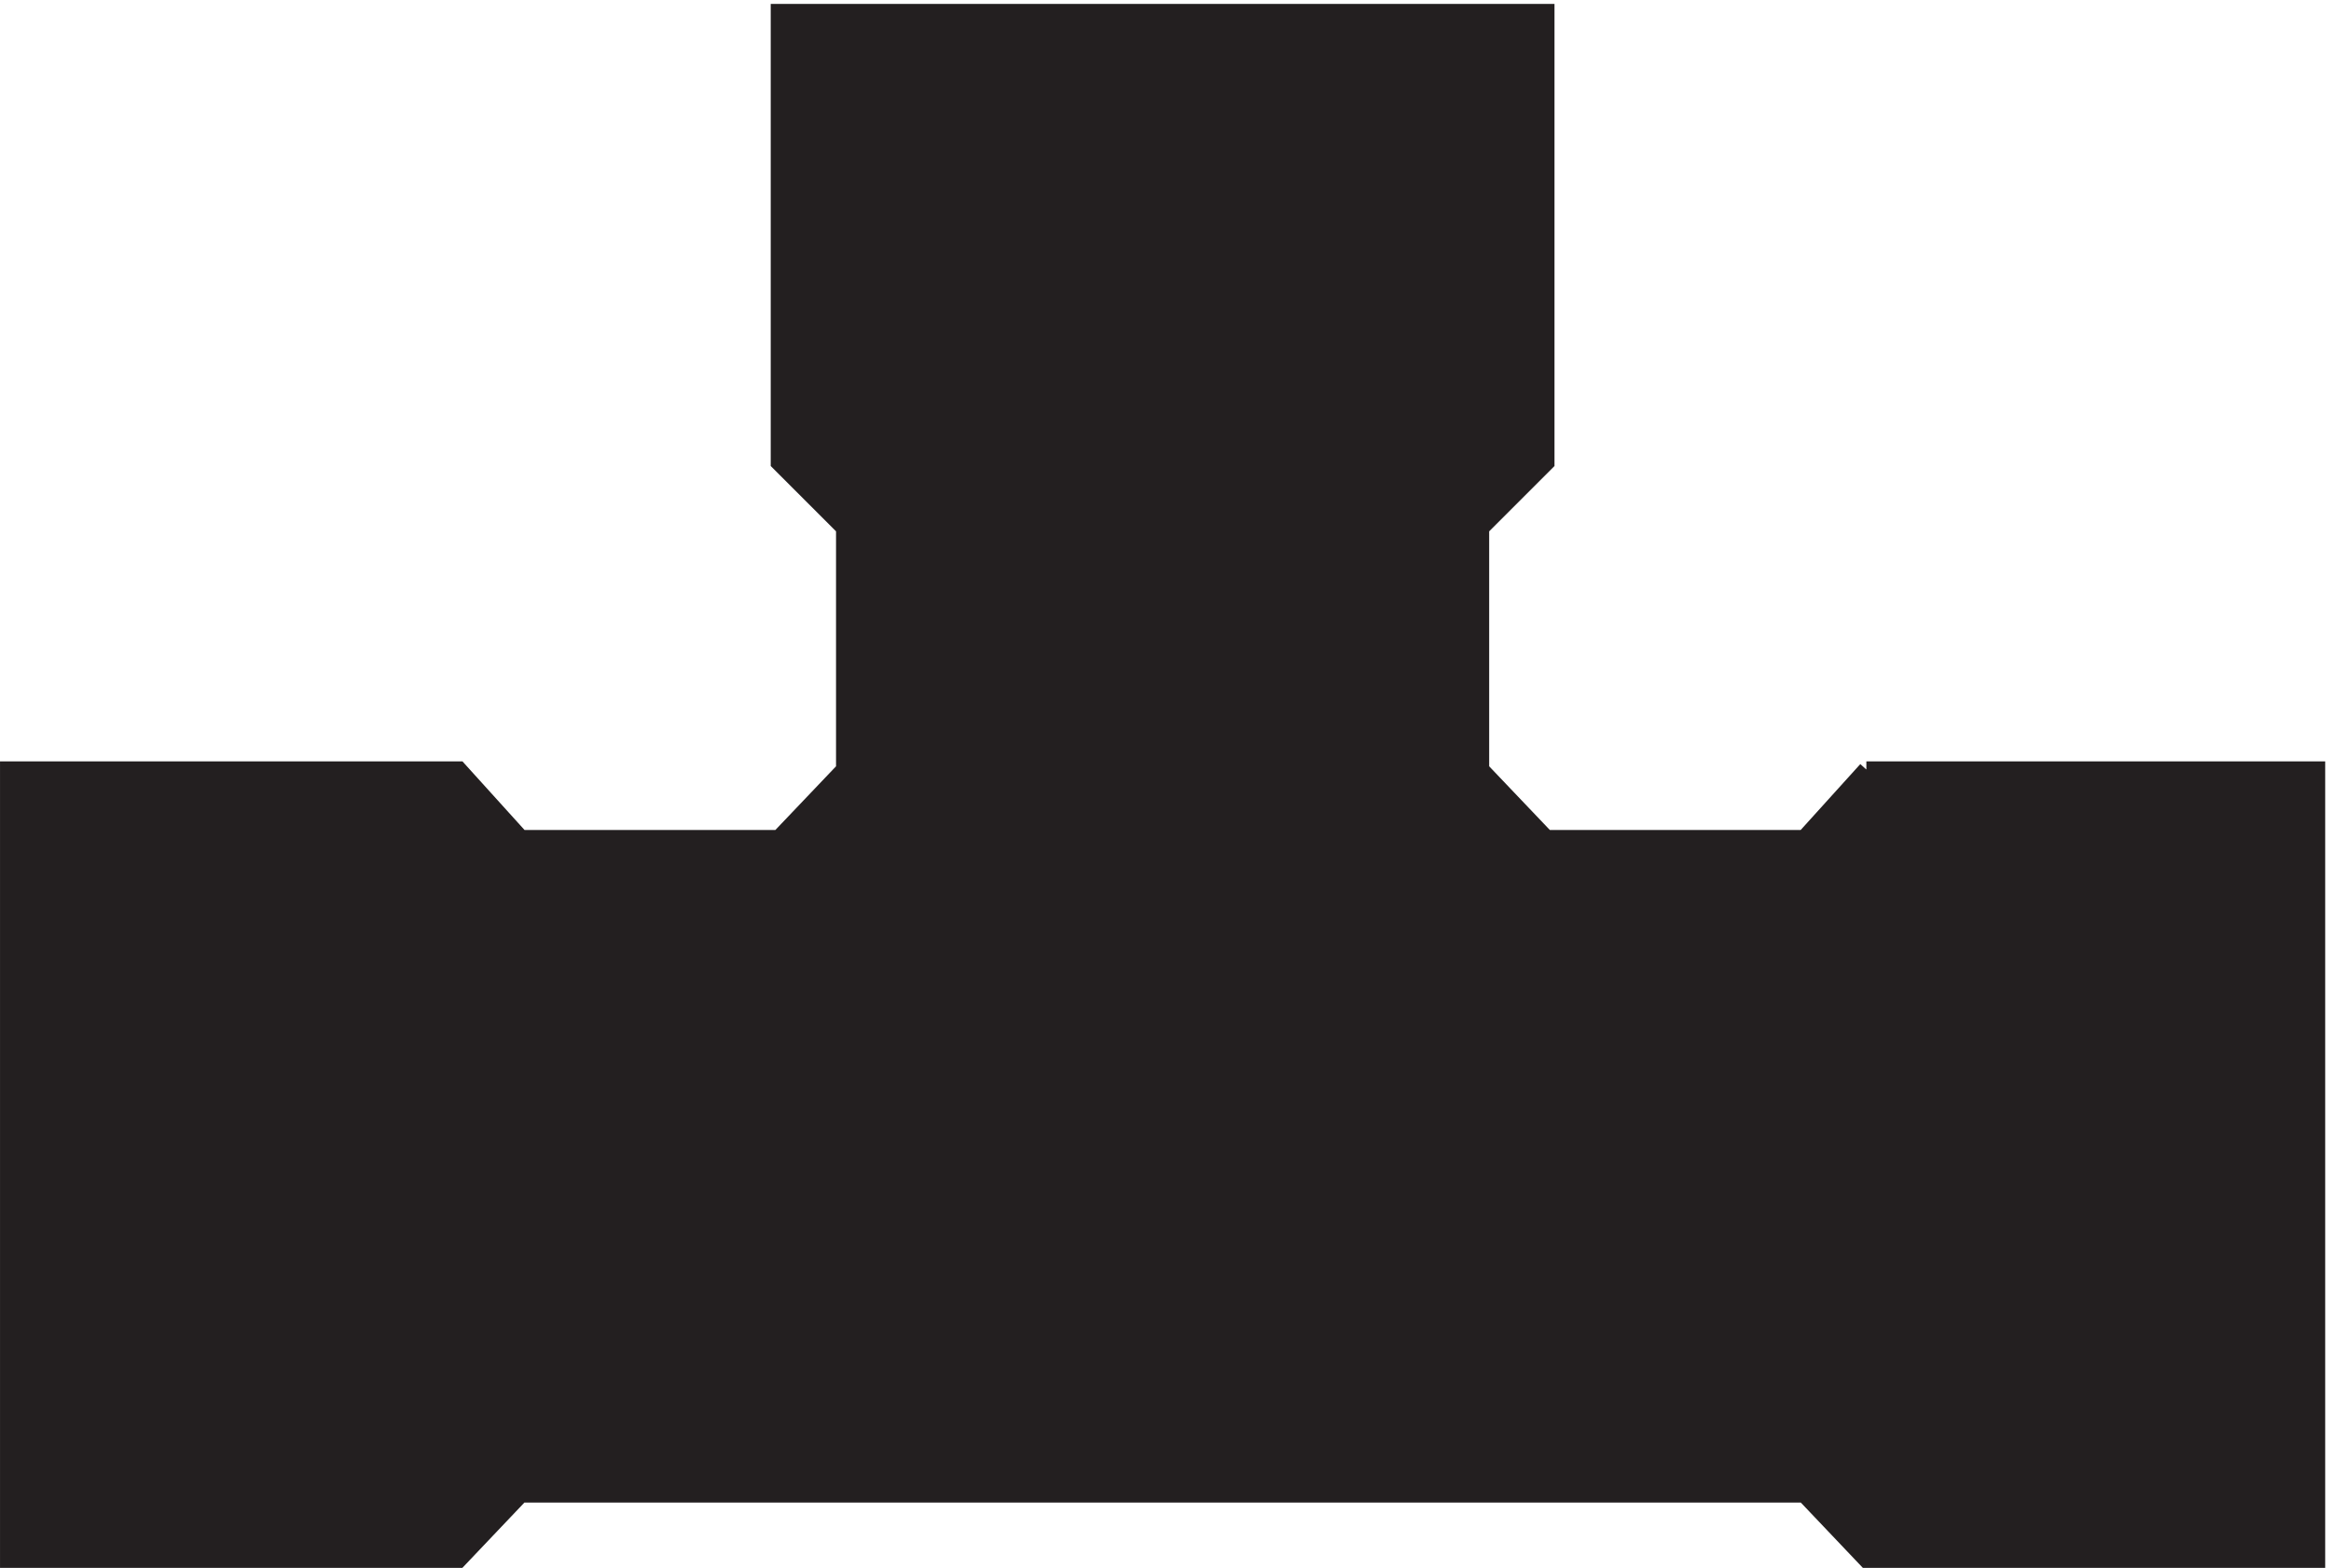
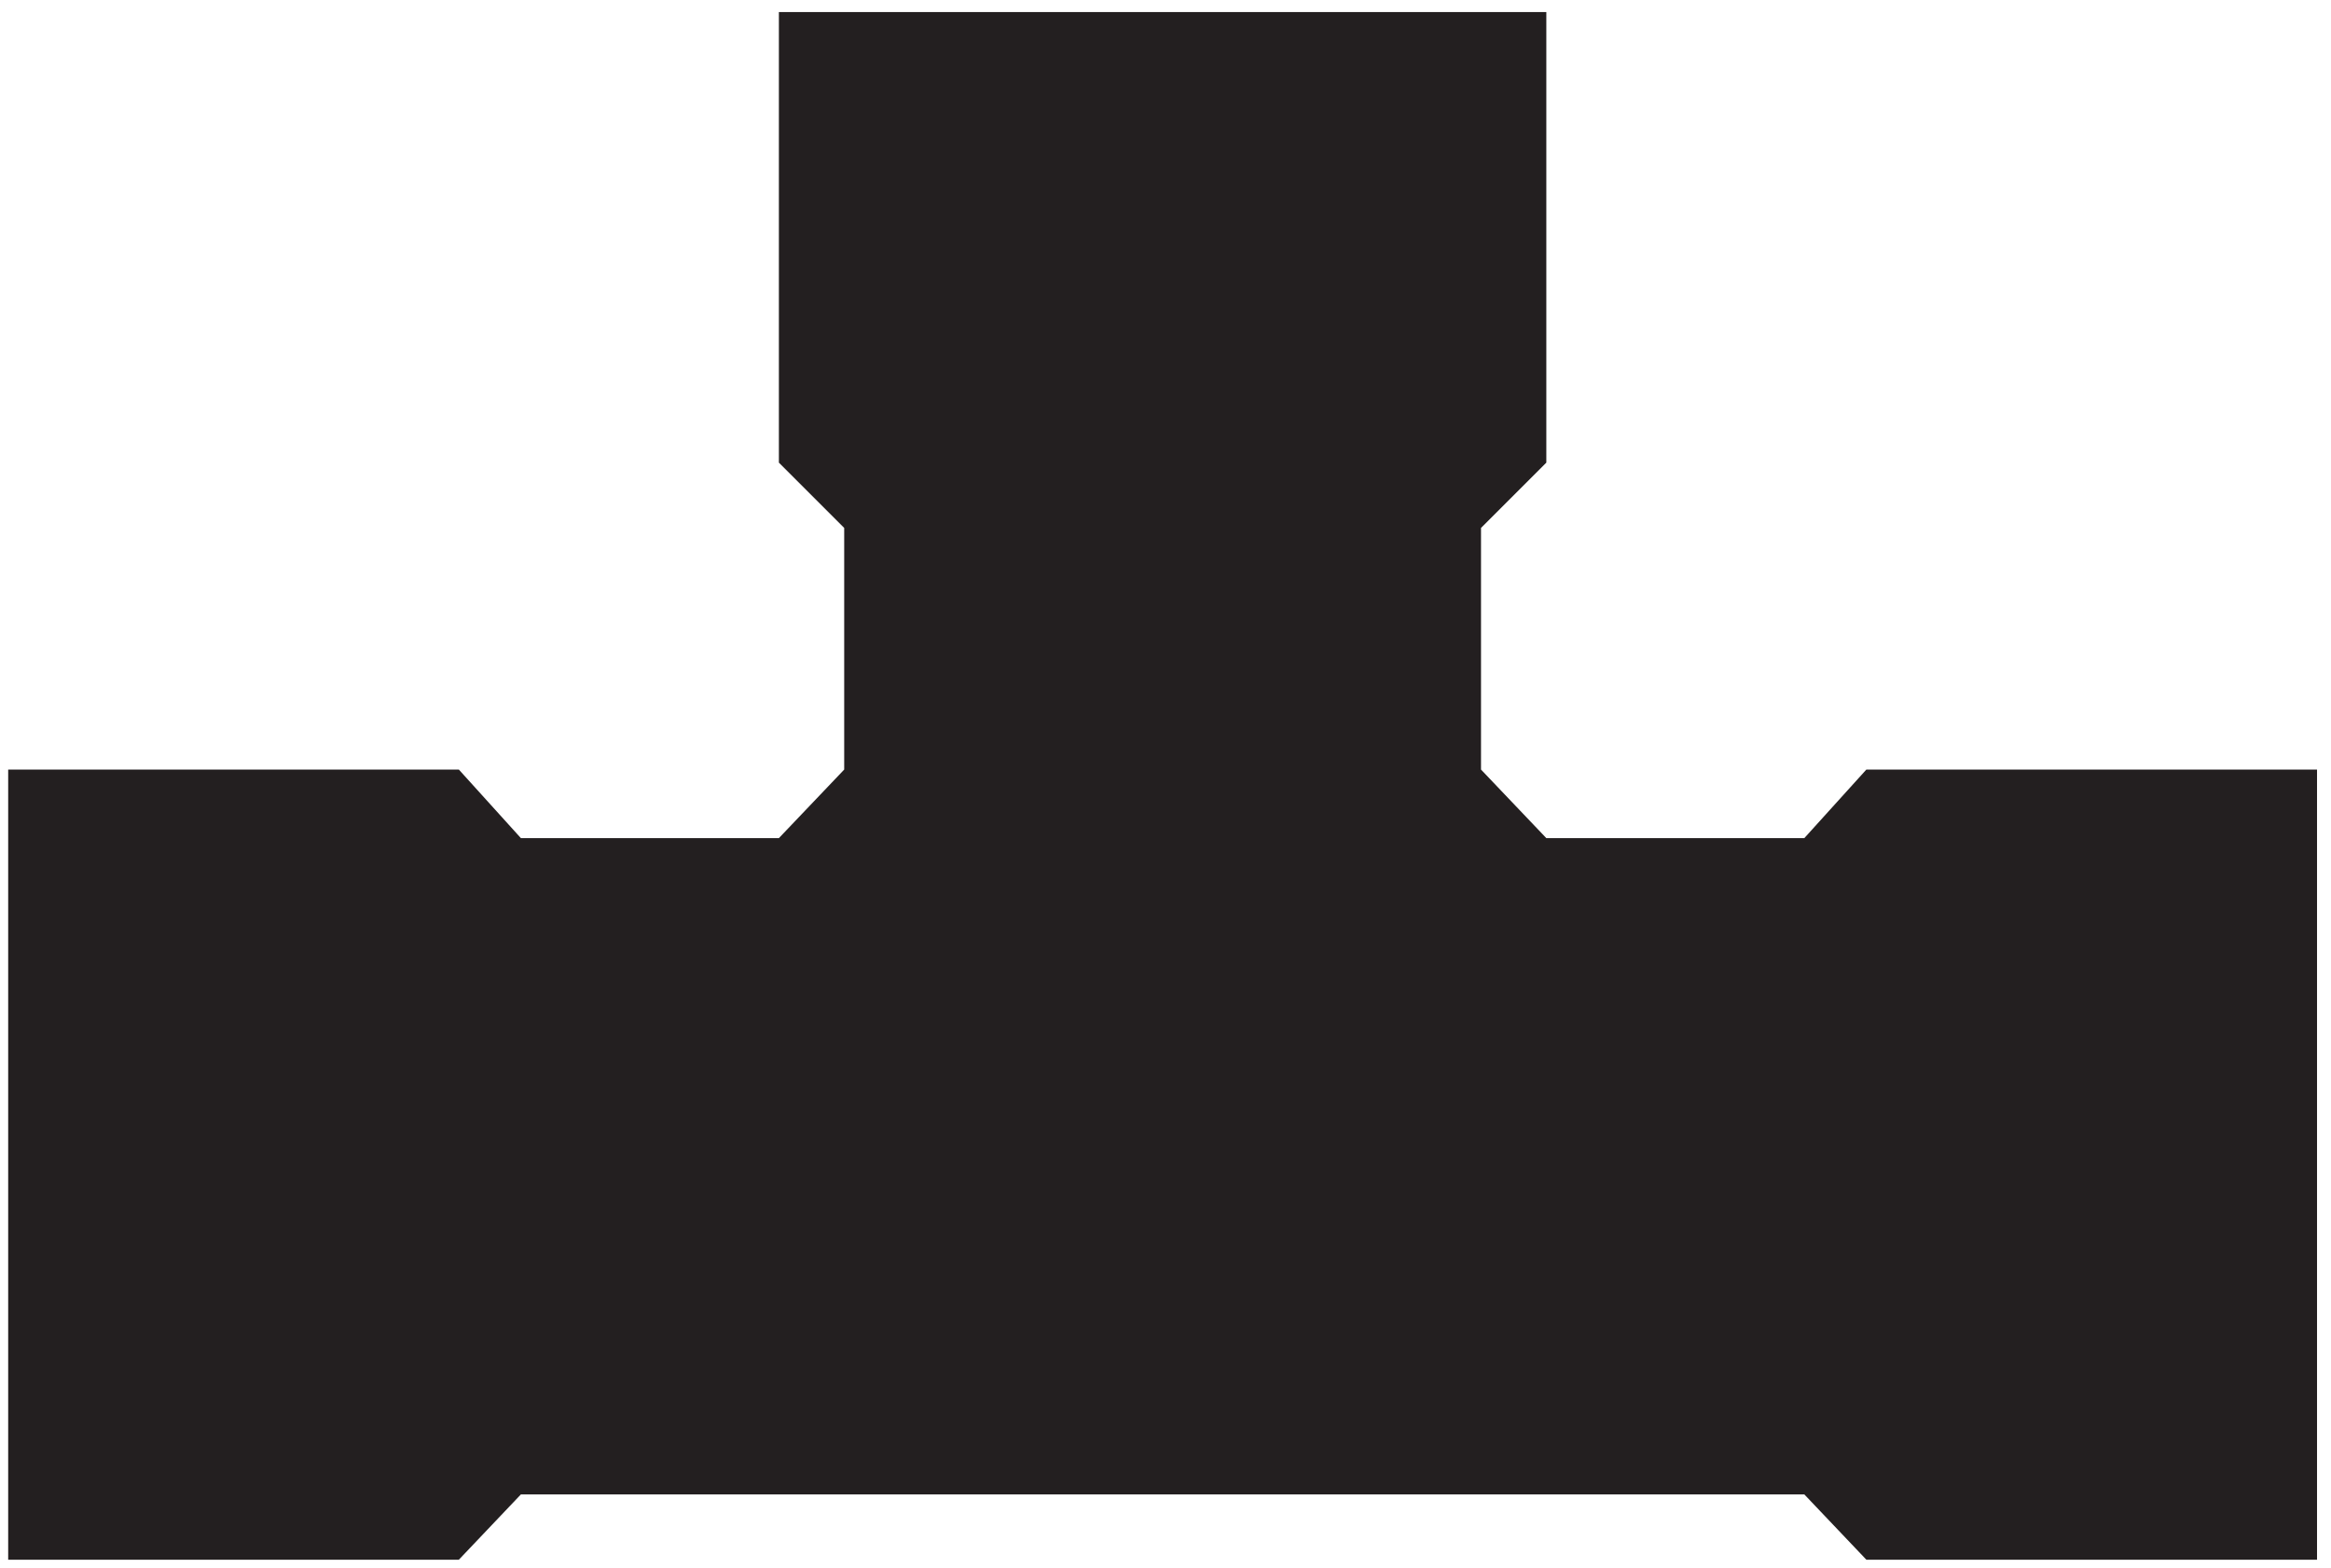
<svg xmlns="http://www.w3.org/2000/svg" xml:space="preserve" width="142.4" height="95.8">
  <path d="M853.5 363 825 331.5H706.5l-30 31.5v111l30 30v207H354V504l30-30V363l-30-31.5H235.5L207 363H0V0h207l28.5 30H825l28.5-30h207v363h-207" style="fill:#231f20;fill-opacity:1;fill-rule:evenodd;stroke:none" transform="matrix(.133 0 0 -.133 .5 95.3)" />
-   <path d="M853.5 363 825 331.5H706.5l-30 31.5v111l30 30v207H354V504l30-30V363l-30-31.5H235.5L207 363H0V0h207l28.5 30H825l28.5-30h207v363h-207" style="fill:none;stroke:#231f20;stroke-width:7.5;stroke-linecap:butt;stroke-linejoin:miter;stroke-miterlimit:10;stroke-dasharray:none;stroke-opacity:1" transform="matrix(.133 0 0 -.133 .5 95.3)" />
</svg>